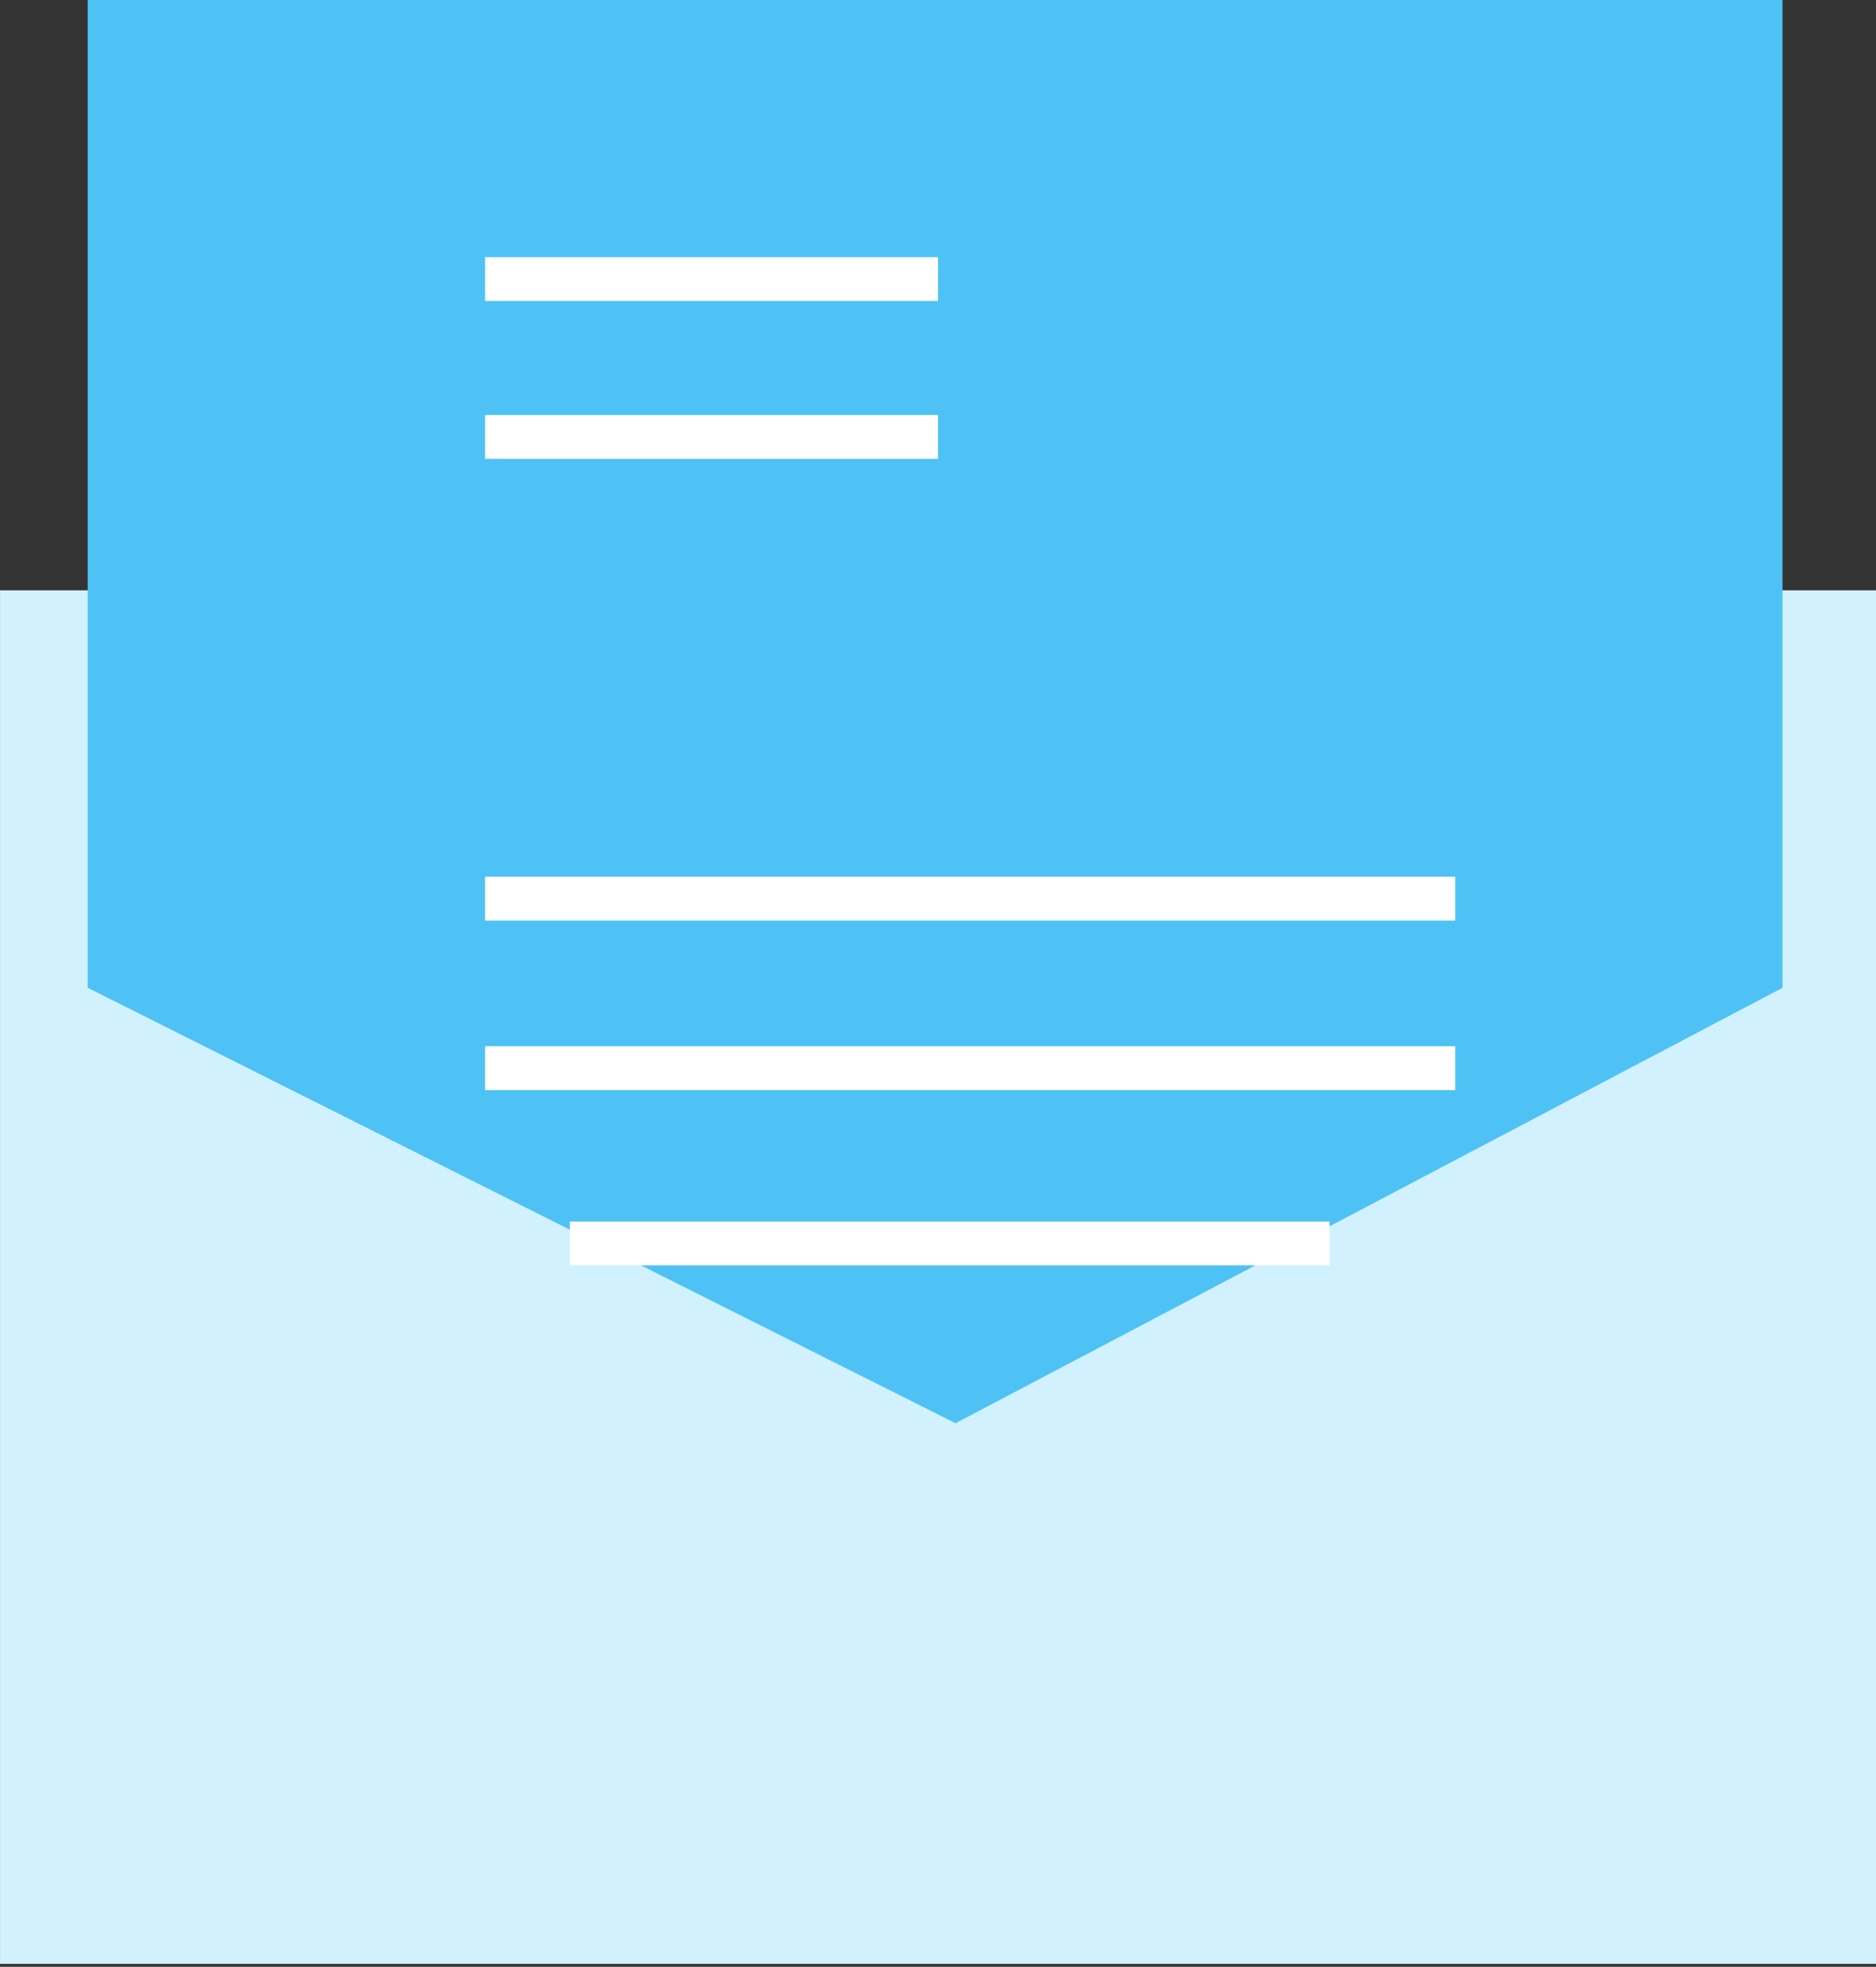
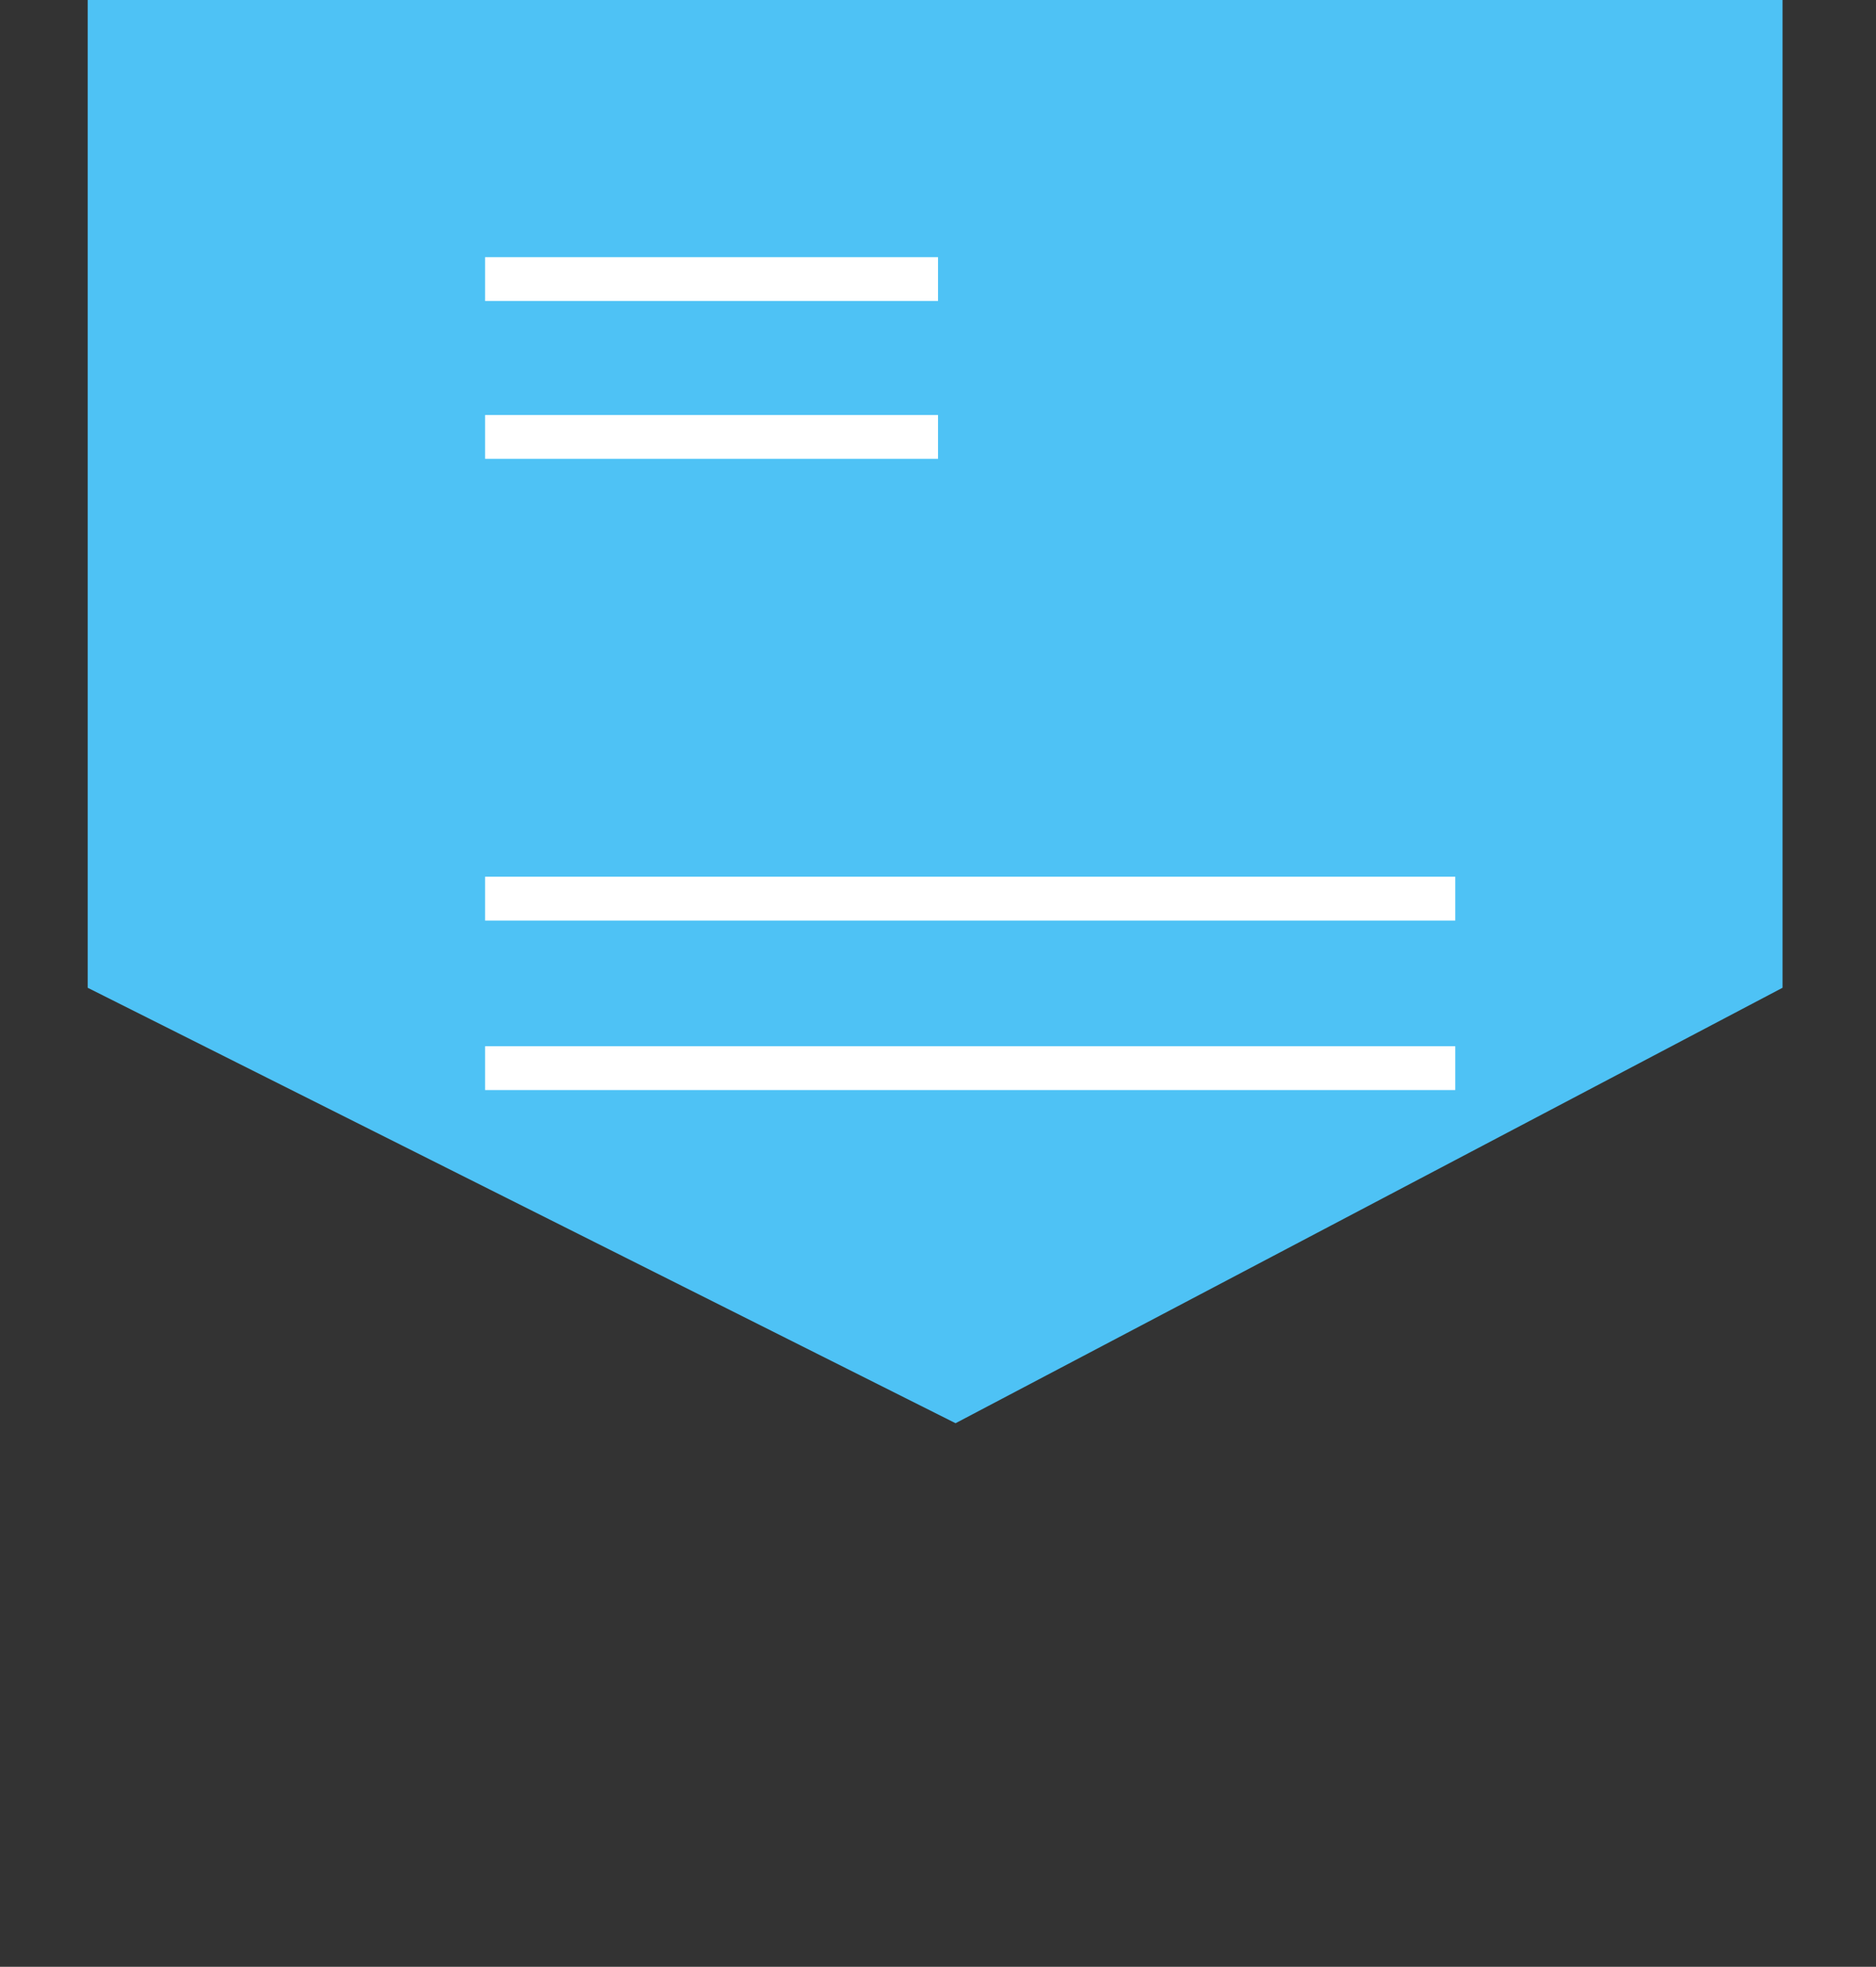
<svg xmlns="http://www.w3.org/2000/svg" version="1.1" id="Layer_1" x="0px" y="0px" viewBox="0 0 64.2 67.3" style="enable-background:new 0 0 64.2 67.3;" xml:space="preserve">
  <rect x="0" y="0" width="64.2" height="67.3" fill="#333333" stroke="none" />
  <style type="text/css">
	.st0{fill:#D1F1FF;}
	.st1{fill:#4EC2F5;}
	.st2{fill:#FFFFFF;}
</style>
  <g id="Group_1425" transform="translate(-938.999 -364)">
    <g id="Group_1423">
      <g id="Group_1274">
        <g id="Path_1485">
-           <path class="st0" d="M939,384.2h64.2v47H939V384.2z" />
-         </g>
+           </g>
        <g id="Path_1487">
-           <path class="st1" d="M942,364h58v33.8l-28.3,14.9L942,397.8V364z" />
+           <path class="st1" d="M942,364h58v33.8l-28.3,14.9L942,397.8V364" />
        </g>
        <g id="Line_40">
          <rect x="955.6" y="372.8" class="st2" width="15.5" height="1.5" />
        </g>
        <g id="Line_41">
          <rect x="955.6" y="378.2" class="st2" width="15.5" height="1.5" />
        </g>
        <g id="Line_42">
          <rect x="955.6" y="394" class="st2" width="33.2" height="1.5" />
        </g>
        <g id="Line_43">
          <rect x="955.6" y="399.8" class="st2" width="33.2" height="1.5" />
        </g>
        <g id="Line_68">
-           <rect x="958.5" y="405.8" class="st2" width="26" height="1.5" />
-         </g>
+           </g>
      </g>
    </g>
  </g>
</svg>